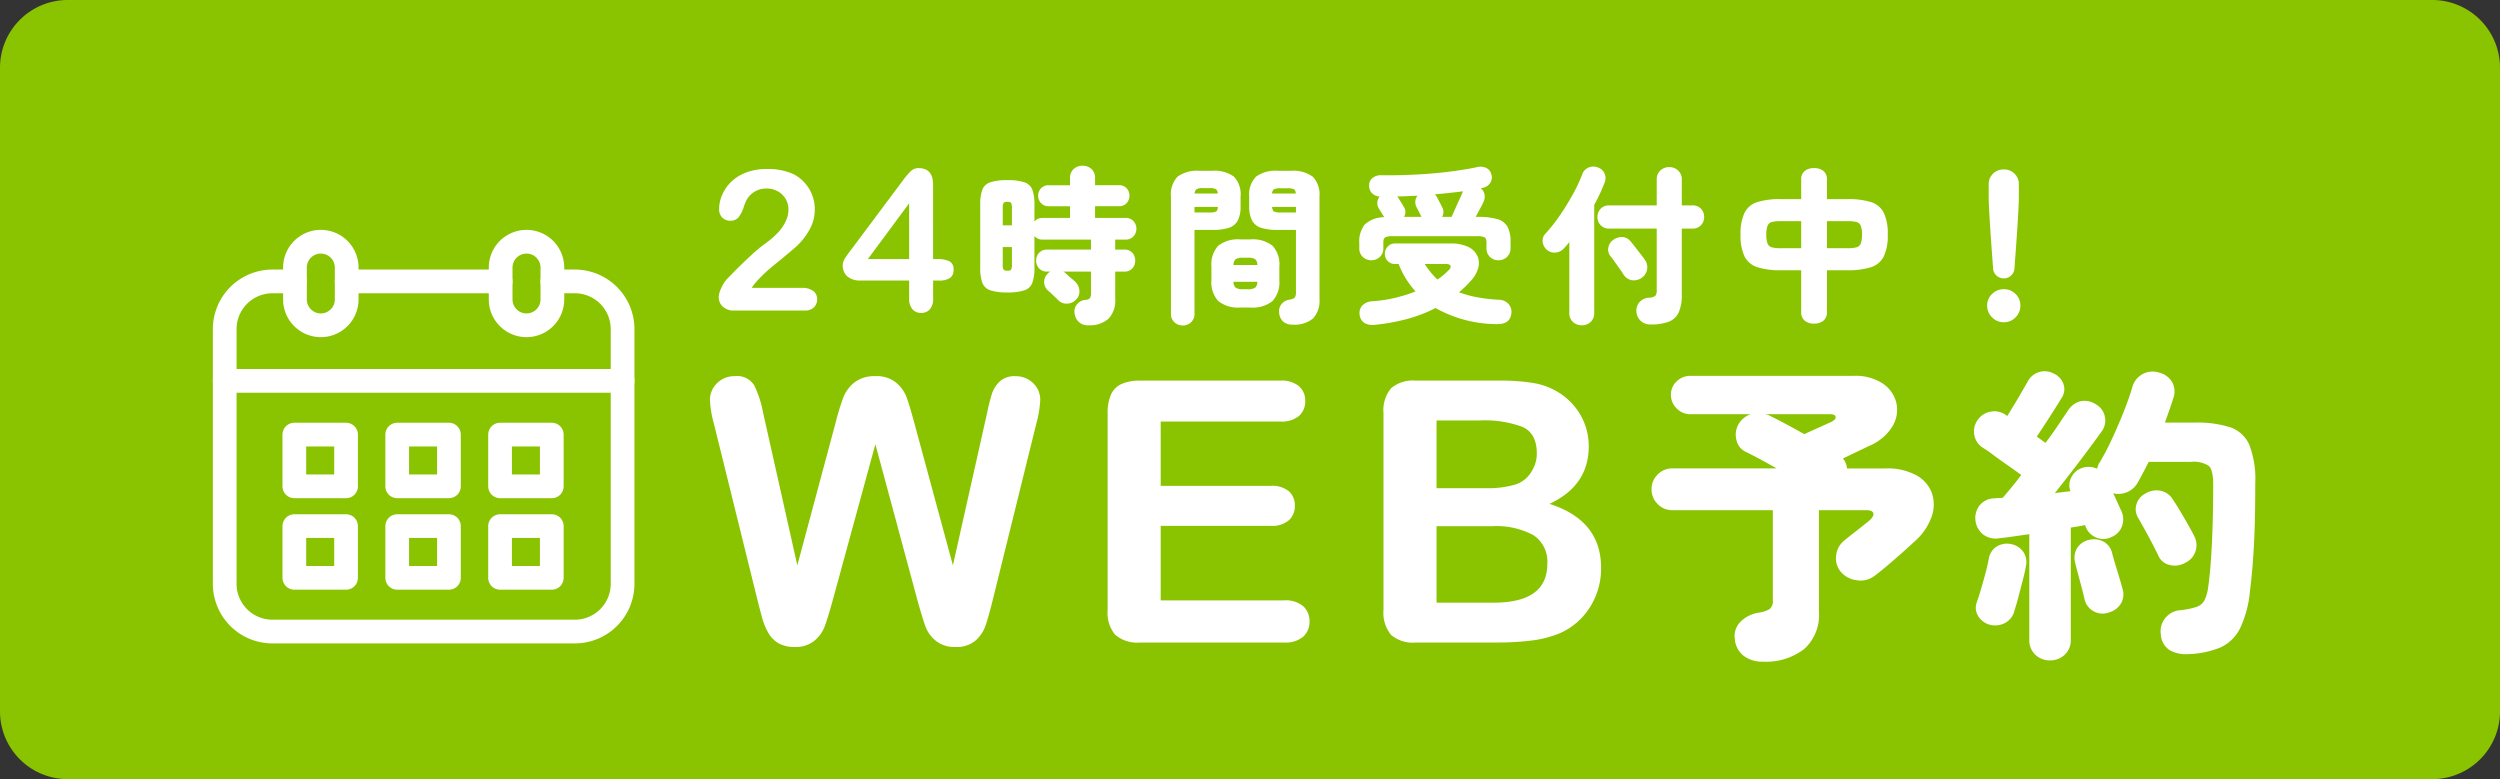
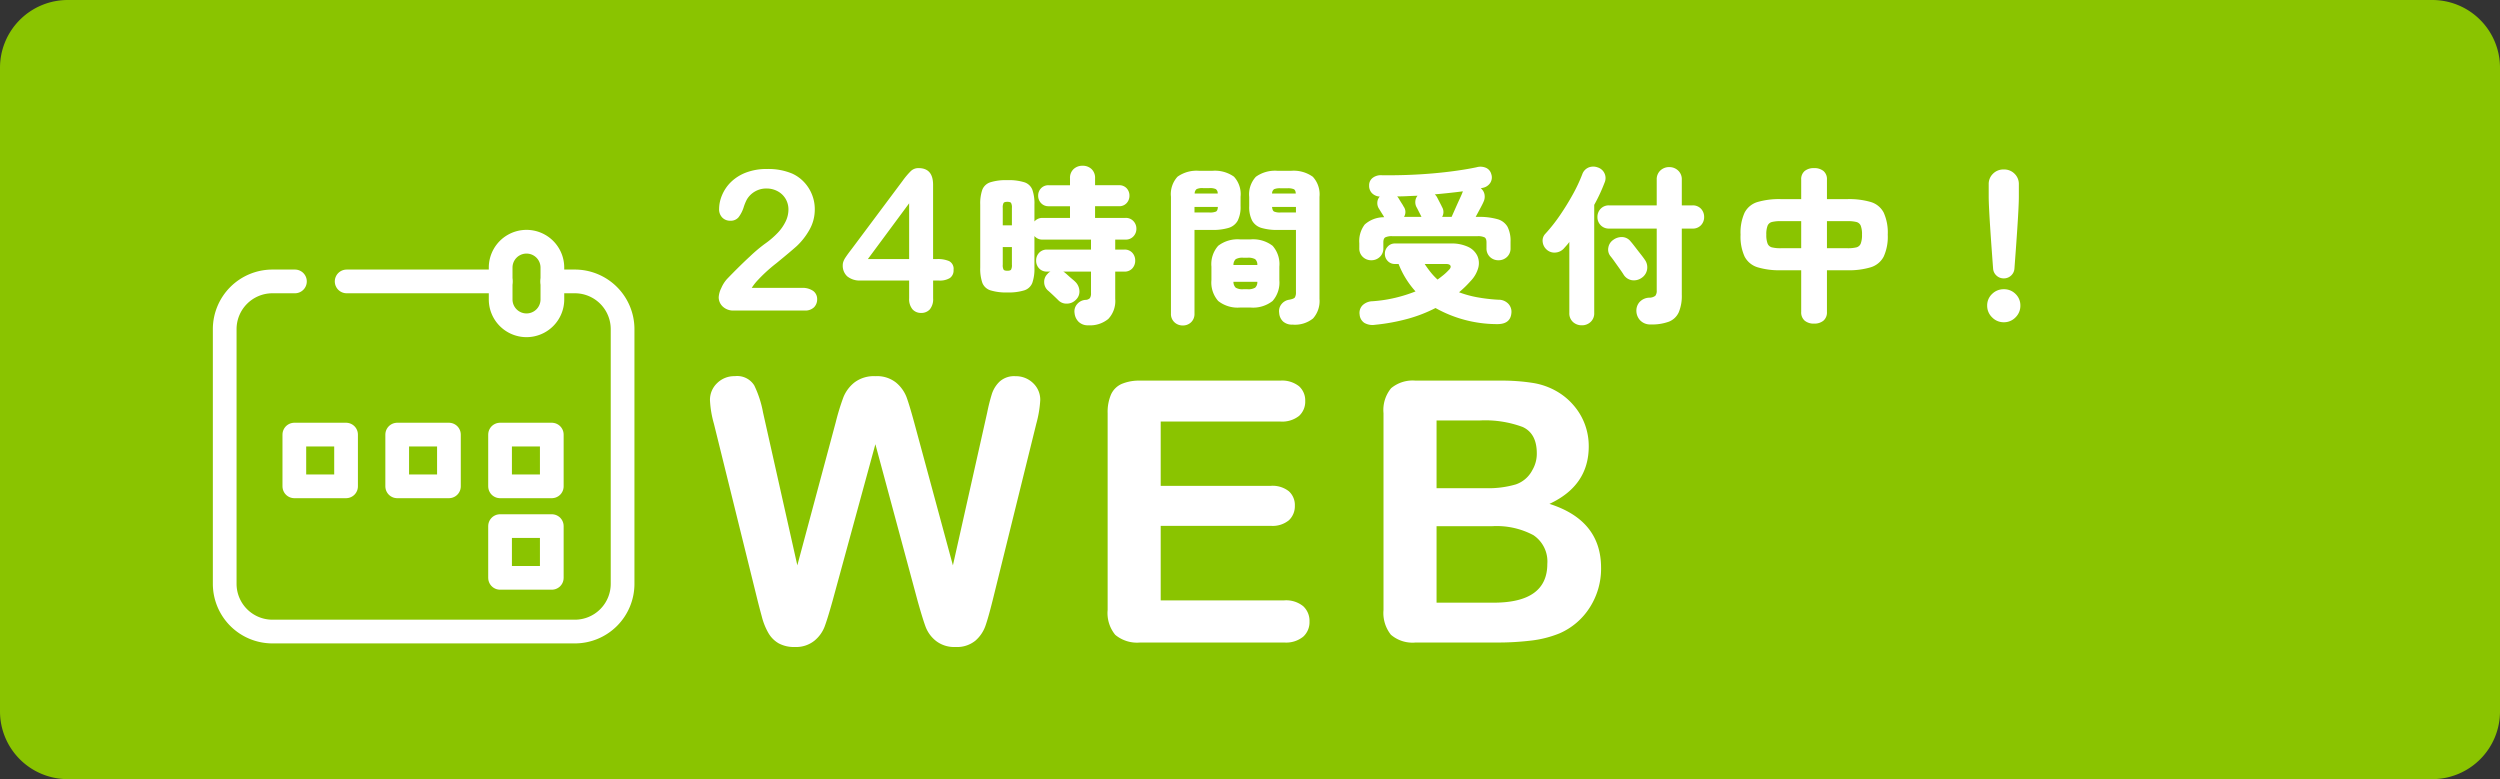
<svg xmlns="http://www.w3.org/2000/svg" width="369" height="115" viewBox="0 0 369 115">
  <rect x="0" y="0" width="369" height="115" fill="#333333" stroke="none" />
  <g transform="translate(5330 1763)">
    <path d="M10,0H359a10,10,0,0,1,10,10v95a10,10,0,0,1-10,10H10A10,10,0,0,1,0,105V10A10,10,0,0,1,10,0Z" transform="translate(-5330 -1763)" fill="#8ac400" />
    <g transform="translate(-5296.833 -1727.32)">
      <path d="M52.363,23.946H55.68a7.047,7.047,0,0,1,7.047,7.047V68.579a7.047,7.047,0,0,1-7.047,7.047H11.047A7.047,7.047,0,0,1,4,68.579V30.993a7.047,7.047,0,0,1,7.047-7.047h3.317" transform="translate(-4 -18.089)" fill="none" stroke="#fff" stroke-linecap="round" stroke-linejoin="round" stroke-width="3.5" />
      <line x2="22.73" transform="translate(17.998 5.857)" fill="none" stroke="#fff" stroke-linecap="round" stroke-linejoin="round" stroke-width="3.5" />
-       <line x2="58.727" transform="translate(0 20.539)" fill="none" stroke="#fff" stroke-linecap="round" stroke-linejoin="round" stroke-width="3.5" />
-       <path d="M43.112,16.333h0A3.817,3.817,0,0,1,39.3,12.515v-4.7a3.817,3.817,0,0,1,7.635,0v4.7A3.817,3.817,0,0,1,43.112,16.333Z" transform="translate(-28.931 -4)" fill="none" stroke="#fff" stroke-linecap="round" stroke-linejoin="round" stroke-width="3.5" />
      <path d="M146.522,16.333h0a3.817,3.817,0,0,1-3.817-3.817v-4.7a3.817,3.817,0,0,1,7.635,0v4.7A3.817,3.817,0,0,1,146.522,16.333Z" transform="translate(-101.976 -4)" fill="none" stroke="#fff" stroke-linecap="round" stroke-linejoin="round" stroke-width="3.5" />
      <rect width="7.635" height="7.635" transform="translate(10.277 28.467)" fill="none" stroke="#fff" stroke-linecap="round" stroke-linejoin="round" stroke-width="3.5" />
      <rect width="7.635" height="7.635" transform="translate(25.46 28.467)" fill="none" stroke="#fff" stroke-linecap="round" stroke-linejoin="round" stroke-width="3.5" />
      <rect width="7.635" height="7.635" transform="translate(40.642 28.467)" fill="none" stroke="#fff" stroke-linecap="round" stroke-linejoin="round" stroke-width="3.5" />
-       <rect width="7.635" height="7.635" transform="translate(10.277 41.974)" fill="none" stroke="#fff" stroke-linecap="round" stroke-linejoin="round" stroke-width="3.5" />
-       <rect width="7.635" height="7.635" transform="translate(25.46 41.974)" fill="none" stroke="#fff" stroke-linecap="round" stroke-linejoin="round" stroke-width="3.5" />
      <rect width="7.635" height="7.635" transform="translate(40.642 41.974)" fill="none" stroke="#fff" stroke-linecap="round" stroke-linejoin="round" stroke-width="3.5" />
    </g>
    <path d="M-35.918-6.091l-6.249-23.177L-48.5-6.091q-.738,2.637-1.173,3.784A5.016,5.016,0,0,1-51.185-.25a4.317,4.317,0,0,1-2.874.91A4.724,4.724,0,0,1-56.445.119a4.15,4.15,0,0,1-1.516-1.529,9.61,9.61,0,0,1-.949-2.347q-.369-1.358-.659-2.518L-66-32.3a15.229,15.229,0,0,1-.58-3.454,3.4,3.4,0,0,1,1.055-2.531,3.593,3.593,0,0,1,2.61-1.028,2.961,2.961,0,0,1,2.874,1.371,15.489,15.489,0,0,1,1.292,3.981l5.063,22.57,5.669-21.12A34,34,0,0,1-46.887-36.2a5.326,5.326,0,0,1,1.635-2.188,4.747,4.747,0,0,1,3.085-.923,4.5,4.5,0,0,1,3.072.962,5.255,5.255,0,0,1,1.516,2.1q.422,1.134,1.134,3.744l5.722,21.12,5.063-22.57a26.948,26.948,0,0,1,.7-2.769,4.442,4.442,0,0,1,1.134-1.793,3.192,3.192,0,0,1,2.333-.791A3.631,3.631,0,0,1-18.9-38.3a3.364,3.364,0,0,1,1.068,2.544,16.522,16.522,0,0,1-.58,3.454L-24.844-6.275q-.659,2.637-1.094,3.863A5.144,5.144,0,0,1-27.415-.264a4.287,4.287,0,0,1-2.94.923,4.359,4.359,0,0,1-2.874-.9,4.85,4.85,0,0,1-1.5-2.017Q-35.153-3.375-35.918-6.091Zm53.5-26.525H-.053v9.492H16.189a3.866,3.866,0,0,1,2.676.8,2.733,2.733,0,0,1,.883,2.123,2.838,2.838,0,0,1-.87,2.149,3.777,3.777,0,0,1-2.689.831H-.053v11H18.193a3.993,3.993,0,0,1,2.782.857,2.943,2.943,0,0,1,.936,2.281,2.881,2.881,0,0,1-.936,2.228A3.993,3.993,0,0,1,18.193,0H-3.085A5.022,5.022,0,0,1-6.763-1.134,5.067,5.067,0,0,1-7.884-4.8V-33.855a6.516,6.516,0,0,1,.5-2.755,3.111,3.111,0,0,1,1.569-1.556,6.6,6.6,0,0,1,2.729-.488H17.587a4.017,4.017,0,0,1,2.782.831,2.807,2.807,0,0,1,.91,2.175,2.838,2.838,0,0,1-.91,2.2A4.017,4.017,0,0,1,17.587-32.616ZM49.392,0H37.579a4.888,4.888,0,0,1-3.652-1.147A5.155,5.155,0,0,1,32.833-4.8V-33.855a5.06,5.06,0,0,1,1.121-3.678,4.975,4.975,0,0,1,3.625-1.121H50.1a29.225,29.225,0,0,1,4.8.343,10.225,10.225,0,0,1,3.639,1.318,9.546,9.546,0,0,1,2.426,2.07,9.133,9.133,0,0,1,1.608,2.769,9.265,9.265,0,0,1,.554,3.2q0,5.8-5.8,8.49,7.62,2.426,7.62,9.439a10.609,10.609,0,0,1-1.661,5.84A9.968,9.968,0,0,1,58.8-1.345,15.937,15.937,0,0,1,54.744-.3,41.378,41.378,0,0,1,49.392,0Zm-.58-17.165H40.664V-5.88h8.411q7.937,0,7.937-5.722a4.665,4.665,0,0,0-2.057-4.245A11.52,11.52,0,0,0,48.812-17.165ZM40.664-32.774v9.993h7.172a14.4,14.4,0,0,0,4.522-.554A4.317,4.317,0,0,0,54.8-25.444a4.753,4.753,0,0,0,.659-2.479q0-2.927-2.083-3.889a15.914,15.914,0,0,0-6.354-.962Z" transform="translate(-5158.628 -1668.165)" fill="#fff" />
-     <path d="M-28.635,4.324a4.456,4.456,0,0,1-2.852-.874,3.486,3.486,0,0,1-1.288-2.438,2.99,2.99,0,0,1,.8-2.53A4.777,4.777,0,0,1-29.279-2.9,4.7,4.7,0,0,0-27.692-3.4a1.444,1.444,0,0,0,.529-1.334V-18.032H-41.975a2.974,2.974,0,0,1-2.185-.9,2.974,2.974,0,0,1-.9-2.185,2.974,2.974,0,0,1,.9-2.185,2.974,2.974,0,0,1,2.185-.9h15.364q-1.288-.736-2.484-1.38t-2.07-1.058a2.513,2.513,0,0,1-1.38-1.794,3.137,3.137,0,0,1,.322-2.3A3.339,3.339,0,0,1-30.429-32.2h-8.924a2.738,2.738,0,0,1-2-.851,2.738,2.738,0,0,1-.851-2,2.642,2.642,0,0,1,.851-2,2.817,2.817,0,0,1,2-.805h24.1a7.278,7.278,0,0,1,4.347,1.15,4.8,4.8,0,0,1,1.978,2.852,4.676,4.676,0,0,1-.552,3.4A7.215,7.215,0,0,1-12.765-27.6q-.782.368-1.886.9l-2.162,1.035a2.648,2.648,0,0,1,.6,1.472h5.7A8.894,8.894,0,0,1-5.98-23.184a4.969,4.969,0,0,1,2.3,2.645A5.315,5.315,0,0,1-3.749-17,8.836,8.836,0,0,1-6.325-13.34q-.69.644-1.725,1.564t-2.116,1.84q-1.081.92-2,1.61a3.385,3.385,0,0,1-2.553.644,3.723,3.723,0,0,1-2.369-1.2,3.08,3.08,0,0,1-.736-2.415,3.291,3.291,0,0,1,1.288-2.323q.322-.276,1.058-.851t1.495-1.173q.759-.6,1.035-.828.736-.644.621-1.1t-1.035-.46h-6.992V-2.99a6.718,6.718,0,0,1-2.208,5.474A9.2,9.2,0,0,1-28.635,4.324Zm6.118-33.58q.69-.322,1.564-.713t1.587-.713q.713-.322.805-.368.736-.368.667-.759t-.851-.391h-9.522q.184.046.46.138.966.46,2.392,1.219T-22.517-29.256ZM13.731,4.14a3.045,3.045,0,0,1-2.139-.828,2.917,2.917,0,0,1-.9-2.254V-14.49l-2.415.345q-1.127.161-2,.253a3.062,3.062,0,0,1-2.484-.621,3.117,3.117,0,0,1-1.058-2.093A3.008,3.008,0,0,1,3.4-18.791a2.868,2.868,0,0,1,2.277-.989,2.718,2.718,0,0,1,.529-.046,3.494,3.494,0,0,0,.575-.046q.552-.644,1.265-1.5T9.5-23.23q-.736-.552-1.955-1.4T5.267-26.266a16.747,16.747,0,0,0-1.472-1.012,2.759,2.759,0,0,1-1.219-1.863,2.863,2.863,0,0,1,.483-2.185,2.865,2.865,0,0,1,1.909-1.242,2.87,2.87,0,0,1,2.231.46l.23.184q.46-.736,1.035-1.679t1.1-1.863q.529-.92.851-1.472a2.813,2.813,0,0,1,1.771-1.495,2.809,2.809,0,0,1,2.139.253,2.586,2.586,0,0,1,1.4,1.518,2.265,2.265,0,0,1-.3,2.116q-.414.69-1.1,1.771t-1.38,2.139q-.69,1.058-1.15,1.748l1.288.92q1.012-1.334,1.84-2.576t1.426-2.116a3.1,3.1,0,0,1,1.886-1.449,2.983,2.983,0,0,1,2.254.437A2.654,2.654,0,0,1,21.827-31.9a2.648,2.648,0,0,1-.414,2.185q-.782,1.1-1.932,2.645t-2.438,3.22q-1.288,1.679-2.576,3.289l2.3-.276a2.455,2.455,0,0,1,.092-1.978,2.816,2.816,0,0,1,1.334-1.334,2.929,2.929,0,0,1,2.484,0q.092-.23.161-.46a1.312,1.312,0,0,1,.207-.414,36.355,36.355,0,0,0,1.84-3.5q.92-1.978,1.725-4t1.265-3.588a3.137,3.137,0,0,1,1.564-2.024,3.159,3.159,0,0,1,2.484-.184,3.07,3.07,0,0,1,1.84,1.357,2.93,2.93,0,0,1,.184,2.415q-.552,1.7-1.242,3.588h4.462a15.923,15.923,0,0,1,5.175.69,4.733,4.733,0,0,1,2.829,2.6,14.082,14.082,0,0,1,.874,5.635q0,5.7-.207,9.384t-.575,6.532A16.071,16.071,0,0,1,41.791-.575a6.046,6.046,0,0,1-2.944,2.829,13.719,13.719,0,0,1-4.83.966,4.848,4.848,0,0,1-2.576-.575A2.908,2.908,0,0,1,30.107.322a3.061,3.061,0,0,1,.644-2.415,3.1,3.1,0,0,1,2.208-1.173,11.32,11.32,0,0,0,2.392-.483,2.1,2.1,0,0,0,1.2-.989A6.18,6.18,0,0,0,37.1-6.716q.368-2.622.552-6.555t.184-8.533q0-2.162-.644-2.76a4.135,4.135,0,0,0-2.668-.6h-6.21q-.414.828-.828,1.61t-.828,1.518a3.256,3.256,0,0,1-1.564,1.357,3.369,3.369,0,0,1-2.024.161q.368.736.69,1.472t.506,1.1a2.961,2.961,0,0,1,.115,2.254,2.7,2.7,0,0,1-1.541,1.61,2.646,2.646,0,0,1-2.254.092,2.8,2.8,0,0,1-1.564-1.564l-.092-.276q-.46.092-.989.184t-1.127.184V1.058a2.917,2.917,0,0,1-.9,2.254A3.1,3.1,0,0,1,13.731,4.14Zm19.964-14.4a3.04,3.04,0,0,1-2.254.322,2.362,2.362,0,0,1-1.7-1.38q-.322-.69-.874-1.748t-1.127-2.093q-.575-1.035-.943-1.679a2.436,2.436,0,0,1-.3-2.024,2.579,2.579,0,0,1,1.311-1.61,3.077,3.077,0,0,1,2.208-.437,2.711,2.711,0,0,1,1.84,1.265q.414.6,1.035,1.633t1.219,2.093q.6,1.058.92,1.7a2.84,2.84,0,0,1,.207,2.208A2.829,2.829,0,0,1,33.695-10.258ZM4.761-1.15a2.937,2.937,0,0,1-1.61-1.242,2.311,2.311,0,0,1-.184-2.116q.276-.782.621-1.955t.667-2.392q.322-1.219.46-2.047A2.617,2.617,0,0,1,5.934-12.7a2.887,2.887,0,0,1,2.093-.322,2.8,2.8,0,0,1,1.748,1.1,2.7,2.7,0,0,1,.414,2.162q-.138.828-.46,2.07T9.085-5.221Q8.763-4,8.487-3.174A2.761,2.761,0,0,1,7.061-1.357,3.192,3.192,0,0,1,4.761-1.15Zm17.71-1.794a2.7,2.7,0,0,1-2.231-.138,2.68,2.68,0,0,1-1.4-1.84Q18.7-5.566,18.423-6.6l-.552-2.07q-.276-1.035-.414-1.633a2.753,2.753,0,0,1,.322-2.185,2.814,2.814,0,0,1,1.794-1.173,3.037,3.037,0,0,1,2.093.276,2.6,2.6,0,0,1,1.265,1.748q.138.552.437,1.541l.6,1.978q.3.989.437,1.541A2.706,2.706,0,0,1,24.242-4.3,2.966,2.966,0,0,1,22.471-2.944Z" transform="translate(-5041.167 -1669.665)" fill="#fff" />
    <g transform="translate(6488.876 -82.467)">
      <path d="M-11.922-3.342H-4.53a2.7,2.7,0,0,1,1.685.453,1.479,1.479,0,0,1,.581,1.232,1.637,1.637,0,0,1-.46,1.175A1.845,1.845,0,0,1-4.119,0H-14.541A2.255,2.255,0,0,1-16.2-.588a1.879,1.879,0,0,1-.595-1.381,3.515,3.515,0,0,1,.382-1.352,4.848,4.848,0,0,1,.835-1.324q1.883-1.954,3.4-3.349A22.321,22.321,0,0,1-10.01-9.827a12.5,12.5,0,0,0,1.933-1.65,6.557,6.557,0,0,0,1.175-1.7,4.04,4.04,0,0,0,.4-1.706A3.074,3.074,0,0,0-6.93-16.5a2.993,2.993,0,0,0-1.175-1.112,3.391,3.391,0,0,0-1.621-.4,3.311,3.311,0,0,0-2.917,1.628,7.064,7.064,0,0,0-.474,1.161,4.847,4.847,0,0,1-.75,1.458,1.492,1.492,0,0,1-1.225.51,1.594,1.594,0,0,1-1.175-.467A1.722,1.722,0,0,1-16.736-15a5.332,5.332,0,0,1,.439-2.039,5.845,5.845,0,0,1,1.31-1.926,6.484,6.484,0,0,1,2.209-1.395,8.475,8.475,0,0,1,3.136-.531,9.067,9.067,0,0,1,3.7.68A5.558,5.558,0,0,1-4.2-18.96a5.764,5.764,0,0,1,1.168,1.834,5.746,5.746,0,0,1,.418,2.159,6.042,6.042,0,0,1-.871,3.193A9.927,9.927,0,0,1-5.266-9.523q-.906.814-3.037,2.556a22.745,22.745,0,0,0-2.924,2.7A8.04,8.04,0,0,0-11.922-3.342ZM11.313-1.8V-4.432H4.2a2.922,2.922,0,0,1-2.018-.609A2.123,2.123,0,0,1,1.514-6.7a1.606,1.606,0,0,1,.1-.545,2.826,2.826,0,0,1,.3-.581q.2-.3.411-.588T2.845-9.1l7.5-10.04a11.439,11.439,0,0,1,1.211-1.437,1.605,1.605,0,0,1,1.14-.446q2.152,0,2.152,2.464V-7.6h.609a4.3,4.3,0,0,1,1.749.3A1.275,1.275,0,0,1,17.869-6a1.356,1.356,0,0,1-.538,1.2,2.832,2.832,0,0,1-1.614.375h-.864V-1.8a2.352,2.352,0,0,1-.481,1.621,1.654,1.654,0,0,1-1.289.531A1.639,1.639,0,0,1,11.8-.191,2.338,2.338,0,0,1,11.313-1.8ZM5.224-7.6h6.089v-8.227Z" transform="translate(-11696 -1634.698)" fill="#fff" />
      <path d="M-65.125,2.2a1.917,1.917,0,0,1-1.437-.525A2.066,2.066,0,0,1-67.15.4a1.614,1.614,0,0,1,.4-1.35,1.744,1.744,0,0,1,1.2-.6.929.929,0,0,0,.663-.263,1.252,1.252,0,0,0,.162-.737V-5.725h-4.1A1.239,1.239,0,0,1-68.5-5.5q.125.1.412.362t.588.513q.3.25.425.375a2,2,0,0,1,.637,1.325,1.646,1.646,0,0,1-.512,1.35A1.824,1.824,0,0,1-68.262-1a1.661,1.661,0,0,1-1.312-.525q-.15-.15-.45-.438t-.612-.575q-.313-.288-.463-.413a1.655,1.655,0,0,1-.537-1.212,1.608,1.608,0,0,1,.487-1.213,1.106,1.106,0,0,1,.45-.35h-.5A1.535,1.535,0,0,1-72.387-6.2a1.637,1.637,0,0,1-.437-1.15,1.637,1.637,0,0,1,.438-1.15A1.535,1.535,0,0,1-71.2-8.975h6.475V-10.45h-7.15a1.5,1.5,0,0,1-1.2-.525V-6.3a6.3,6.3,0,0,1-.312,2.238,1.882,1.882,0,0,1-1.175,1.1,7.753,7.753,0,0,1-2.512.313,7.771,7.771,0,0,1-2.5-.313,1.883,1.883,0,0,1-1.187-1.1A6.3,6.3,0,0,1-81.075-6.3v-9.3a6.189,6.189,0,0,1,.313-2.225,1.887,1.887,0,0,1,1.188-1.087,7.771,7.771,0,0,1,2.5-.312,7.753,7.753,0,0,1,2.512.313,1.885,1.885,0,0,1,1.175,1.087,6.189,6.189,0,0,1,.313,2.225v2.475a1.5,1.5,0,0,1,1.2-.525h4.05v-1.725h-3.15a1.455,1.455,0,0,1-1.125-.462,1.555,1.555,0,0,1-.425-1.087,1.542,1.542,0,0,1,.425-1.1,1.475,1.475,0,0,1,1.125-.45h3.15V-19.5a1.746,1.746,0,0,1,.537-1.363,1.883,1.883,0,0,1,1.313-.487,1.871,1.871,0,0,1,1.325.487,1.767,1.767,0,0,1,.525,1.363v1.025H-60.6a1.466,1.466,0,0,1,1.137.45,1.568,1.568,0,0,1,.413,1.1,1.581,1.581,0,0,1-.413,1.087,1.446,1.446,0,0,1-1.137.462h-3.525v1.725h4.5a1.5,1.5,0,0,1,1.162.475,1.605,1.605,0,0,1,.438,1.125,1.605,1.605,0,0,1-.437,1.125,1.5,1.5,0,0,1-1.162.475H-61.15v1.475h1.35a1.5,1.5,0,0,1,1.175.475A1.664,1.664,0,0,1-58.2-7.35a1.664,1.664,0,0,1-.425,1.15,1.5,1.5,0,0,1-1.175.475h-1.35V-1.7a3.835,3.835,0,0,1-1.025,2.963A4.221,4.221,0,0,1-65.125,2.2Zm-11.95-8.05q.425,0,.55-.163A1.386,1.386,0,0,0-76.4-6.75v-2.6h-1.35v2.6a1.386,1.386,0,0,0,.125.738Q-77.5-5.85-77.075-5.85Zm-.675-6.7h1.35v-2.575a1.386,1.386,0,0,0-.125-.738q-.125-.162-.55-.162t-.55.162a1.386,1.386,0,0,0-.125.738ZM-34.975,2.1a1.984,1.984,0,0,1-1.4-.462A1.889,1.889,0,0,1-36.95.375,1.637,1.637,0,0,1-36.625-.9a1.779,1.779,0,0,1,1.15-.675q.7-.125.85-.35a1.468,1.468,0,0,0,.15-.775v-9.175H-37.15a8.056,8.056,0,0,1-2.425-.3,2.328,2.328,0,0,1-1.362-1.063,4.39,4.39,0,0,1-.437-2.162v-1.35a3.816,3.816,0,0,1,.987-2.975A4.838,4.838,0,0,1-37.15-20.6h1.925a4.838,4.838,0,0,1,3.237.875A3.816,3.816,0,0,1-31-16.75V-1.7a3.85,3.85,0,0,1-.95,2.888A4.251,4.251,0,0,1-34.975,2.1Zm-16.2.125a1.756,1.756,0,0,1-1.237-.475A1.654,1.654,0,0,1-52.925.475v-17.25a3.8,3.8,0,0,1,.975-2.962,4.835,4.835,0,0,1,3.225-.863h1.875a4.835,4.835,0,0,1,3.225.863,3.8,3.8,0,0,1,.975,2.962V-15.4a4.5,4.5,0,0,1-.425,2.162,2.276,2.276,0,0,1-1.35,1.063,8.056,8.056,0,0,1-2.425.3h-2.6V.475a1.676,1.676,0,0,1-.5,1.275A1.712,1.712,0,0,1-51.175,2.225Zm8.5-2.65a4.619,4.619,0,0,1-3.275-.963,4.129,4.129,0,0,1-1-3.087V-6.45a4.078,4.078,0,0,1,1-3.088,4.7,4.7,0,0,1,3.275-.938h1.45a4.746,4.746,0,0,1,3.3.938,4.078,4.078,0,0,1,1,3.088v1.975a4.129,4.129,0,0,1-1,3.087,4.662,4.662,0,0,1-3.3.963Zm.425-2.7h.625A1.992,1.992,0,0,0-40.5-3.35a1.1,1.1,0,0,0,.325-.875H-43.7a1.191,1.191,0,0,0,.338.875A1.925,1.925,0,0,0-42.25-3.125ZM-43.7-6.7h3.525a1.057,1.057,0,0,0-.325-.862,2.089,2.089,0,0,0-1.125-.212h-.625a2.018,2.018,0,0,0-1.112.212A1.144,1.144,0,0,0-43.7-6.7Zm6.95-7.75h2.275v-.825H-38q.05.55.3.687A2.212,2.212,0,0,0-36.75-14.45Zm-12.7,0h2.2a2.3,2.3,0,0,0,.975-.138q.25-.137.275-.687h-3.45Zm.025-2.8h3.4a.75.75,0,0,0-.275-.65,2.047,2.047,0,0,0-.95-.15h-.95a1.962,1.962,0,0,0-.937.15A.824.824,0,0,0-49.425-17.25Zm11.425,0h3.5q-.025-.5-.287-.638a2.222,2.222,0,0,0-.937-.137H-36.75a2.212,2.212,0,0,0-.95.137A.763.763,0,0,0-38-17.25ZM-23.35-7.4a1.774,1.774,0,0,1-1.25-.487,1.674,1.674,0,0,1-.525-1.288v-.75a4.044,4.044,0,0,1,.8-2.75A4.234,4.234,0,0,1-21.45-13.75q-.075-.15-.25-.425t-.337-.538q-.163-.262-.212-.337a1.529,1.529,0,0,1-.212-.912A1.347,1.347,0,0,1-22.1-16.8a1.722,1.722,0,0,1-1.137-.488,1.539,1.539,0,0,1-.437-1.137,1.367,1.367,0,0,1,.525-1.138,1.974,1.974,0,0,1,1.325-.387q1.75.025,3.663-.038t3.8-.225q1.887-.163,3.563-.4t2.975-.512a2.052,2.052,0,0,1,1.462.112,1.393,1.393,0,0,1,.713.888,1.487,1.487,0,0,1-.187,1.362A1.689,1.689,0,0,1-6.85-18.1l-.35.075a1.475,1.475,0,0,1,.55.875A1.769,1.769,0,0,1-6.8-16q-.1.25-.45.9l-.7,1.3h.325a9.853,9.853,0,0,1,2.9.337,2.457,2.457,0,0,1,1.487,1.138,4.618,4.618,0,0,1,.438,2.2V-9.2a1.7,1.7,0,0,1-.525,1.313,1.774,1.774,0,0,1-1.25.487,1.762,1.762,0,0,1-1.262-.487A1.726,1.726,0,0,1-6.35-9.2v-.825q0-.575-.275-.75A2.226,2.226,0,0,0-7.7-10.95H-20.225a2.226,2.226,0,0,0-1.075.175q-.275.175-.275.75v.85A1.674,1.674,0,0,1-22.1-7.887,1.774,1.774,0,0,1-23.35-7.4Zm.55,9.525a2.4,2.4,0,0,1-1.588-.288A1.6,1.6,0,0,1-25.075.625a1.6,1.6,0,0,1,.413-1.363A2.175,2.175,0,0,1-23.2-1.35a20.453,20.453,0,0,0,3.4-.513A21.866,21.866,0,0,0-16.825-2.8a13.23,13.23,0,0,1-2.5-4.05h-.55a1.406,1.406,0,0,1-1.05-.437A1.468,1.468,0,0,1-21.35-8.35a1.511,1.511,0,0,1,.425-1.075,1.387,1.387,0,0,1,1.05-.45h8.225a5.744,5.744,0,0,1,2.588.5A2.811,2.811,0,0,1-7.7-8.05a2.645,2.645,0,0,1,.125,1.8A4.551,4.551,0,0,1-8.7-4.325q-.4.45-.825.862t-.875.788a15.4,15.4,0,0,0,2.612.725A24.465,24.465,0,0,0-4.6-1.575a1.971,1.971,0,0,1,1.475.6A1.715,1.715,0,0,1-2.675.4q-.15,1.7-2.25,1.625A18.613,18.613,0,0,1-13.875-.35a21.209,21.209,0,0,1-4.038,1.575A28.863,28.863,0,0,1-22.8,2.125ZM-12.9-13.8h1.4q.225-.5.55-1.238t.638-1.413q.312-.675.412-.95a.488.488,0,0,0,.038-.1.159.159,0,0,1,.038-.075q-.95.125-2,.238t-2.15.212a2.458,2.458,0,0,1,.3.375q.025.05.2.388l.35.675q.175.337.2.413A1.423,1.423,0,0,1-12.9-13.8Zm-5.625,0h2.6l-.05-.05q-.05-.125-.212-.437T-16.5-14.9q-.15-.3-.2-.375a1.6,1.6,0,0,1-.15-.875,1.412,1.412,0,0,1,.325-.775q-.775.025-1.525.063t-1.475.038a.392.392,0,0,0,.075.1,2.883,2.883,0,0,1,.238.363q.188.312.387.625a2.8,2.8,0,0,1,.225.387A1.36,1.36,0,0,1-18.525-13.8Zm4.95,9.25q.45-.325.863-.663a7.779,7.779,0,0,0,.762-.713q.4-.375.288-.65t-.688-.275h-3.125q.425.65.887,1.225A9.486,9.486,0,0,0-13.575-4.55Zm31.45,6.625a2.036,2.036,0,0,1-1.487-.55,2.052,2.052,0,0,1-.613-1.4,1.906,1.906,0,0,1,.45-1.338,2.033,2.033,0,0,1,1.4-.663,1.494,1.494,0,0,0,.938-.275,1.165,1.165,0,0,0,.212-.8v-9.125H11.75a1.645,1.645,0,0,1-1.25-.5,1.681,1.681,0,0,1-.475-1.2A1.712,1.712,0,0,1,10.5-15a1.645,1.645,0,0,1,1.25-.5h7.025v-3.8a1.755,1.755,0,0,1,.538-1.35,1.856,1.856,0,0,1,1.313-.5,1.869,1.869,0,0,1,1.3.5,1.734,1.734,0,0,1,.55,1.35v3.8H24.05a1.635,1.635,0,0,1,1.262.5,1.737,1.737,0,0,1,.462,1.225,1.705,1.705,0,0,1-.462,1.2,1.635,1.635,0,0,1-1.262.5H22.475V-2.3a6.19,6.19,0,0,1-.45,2.587,2.665,2.665,0,0,1-1.45,1.375A7.234,7.234,0,0,1,17.875,2.075ZM7.725,2.2a1.883,1.883,0,0,1-1.312-.488A1.715,1.715,0,0,1,5.875.375V-10.1a5.226,5.226,0,0,1-.387.488l-.412.463a1.837,1.837,0,0,1-1.25.612A1.685,1.685,0,0,1,2.5-9a1.764,1.764,0,0,1-.562-1.15,1.443,1.443,0,0,1,.412-1.175A24.227,24.227,0,0,0,4.5-14.05q1.025-1.5,1.887-3.062A23.536,23.536,0,0,0,7.8-20.125a1.667,1.667,0,0,1,.938-.975,1.851,1.851,0,0,1,1.337,0,1.634,1.634,0,0,1,.988.863,1.644,1.644,0,0,1,.012,1.387A24.828,24.828,0,0,1,9.55-15.575V.375a1.715,1.715,0,0,1-.537,1.337A1.85,1.85,0,0,1,7.725,2.2Zm8.825-7a1.972,1.972,0,0,1-1.475.338,1.77,1.77,0,0,1-1.2-.837q-.2-.325-.575-.85t-.738-1.037Q12.2-7.7,11.95-8a1.53,1.53,0,0,1-.313-1.287A1.692,1.692,0,0,1,12.35-10.4a2.114,2.114,0,0,1,1.338-.425,1.655,1.655,0,0,1,1.238.65q.225.25.637.788t.825,1.063Q16.8-7.8,17-7.5a1.9,1.9,0,0,1,.35,1.488A1.864,1.864,0,0,1,16.55-4.8ZM42,1.95a2.067,2.067,0,0,1-1.388-.437A1.6,1.6,0,0,1,40.1.225v-6.15h-3a11.127,11.127,0,0,1-3.437-.437A3.213,3.213,0,0,1,31.75-7.937a7.067,7.067,0,0,1-.6-3.238,7.136,7.136,0,0,1,.6-3.262A3.166,3.166,0,0,1,33.662-16a11.433,11.433,0,0,1,3.438-.425h3V-19.3a1.561,1.561,0,0,1,.513-1.275A2.107,2.107,0,0,1,42-21a2.107,2.107,0,0,1,1.387.425A1.561,1.561,0,0,1,43.9-19.3v2.875h3.025A11.433,11.433,0,0,1,50.363-16a3.166,3.166,0,0,1,1.912,1.563,7.136,7.136,0,0,1,.6,3.262,7.067,7.067,0,0,1-.6,3.238,3.213,3.213,0,0,1-1.912,1.575,11.127,11.127,0,0,1-3.437.438H43.9V.225a1.6,1.6,0,0,1-.513,1.288A2.067,2.067,0,0,1,42,1.95ZM43.9-9.175h3.025A5.305,5.305,0,0,0,48.237-9.3a.94.94,0,0,0,.65-.562,3.5,3.5,0,0,0,.188-1.313,3.486,3.486,0,0,0-.187-1.325.942.942,0,0,0-.65-.55,5.305,5.305,0,0,0-1.312-.125H43.9Zm-6.8,0h3v-4h-3a5.305,5.305,0,0,0-1.312.125.942.942,0,0,0-.65.55,3.486,3.486,0,0,0-.187,1.325,3.5,3.5,0,0,0,.188,1.313.94.94,0,0,0,.65.562A5.305,5.305,0,0,0,37.1-9.175ZM70-4.725a1.536,1.536,0,0,1-1.075-.413,1.522,1.522,0,0,1-.5-1.037q-.1-1.325-.213-2.888T68-12.137q-.1-1.512-.162-2.75T67.775-16.8v-1.85a2.087,2.087,0,0,1,.625-1.513A2.144,2.144,0,0,1,70-20.8a2.144,2.144,0,0,1,1.6.638,2.087,2.087,0,0,1,.625,1.513v1.85q0,.675-.062,1.912T72-12.137q-.1,1.512-.213,3.075t-.213,2.888a1.522,1.522,0,0,1-.5,1.037A1.536,1.536,0,0,1,70-4.725ZM70,1.75a2.356,2.356,0,0,1-1.725-.725A2.356,2.356,0,0,1,67.55-.7a2.3,2.3,0,0,1,.725-1.725A2.4,2.4,0,0,1,70-3.125a2.386,2.386,0,0,1,1.738.7A2.323,2.323,0,0,1,72.45-.7a2.376,2.376,0,0,1-.712,1.725A2.344,2.344,0,0,1,70,1.75Z" transform="translate(-11593.119 -1634.719)" fill="#fff" />
    </g>
  </g>
</svg>